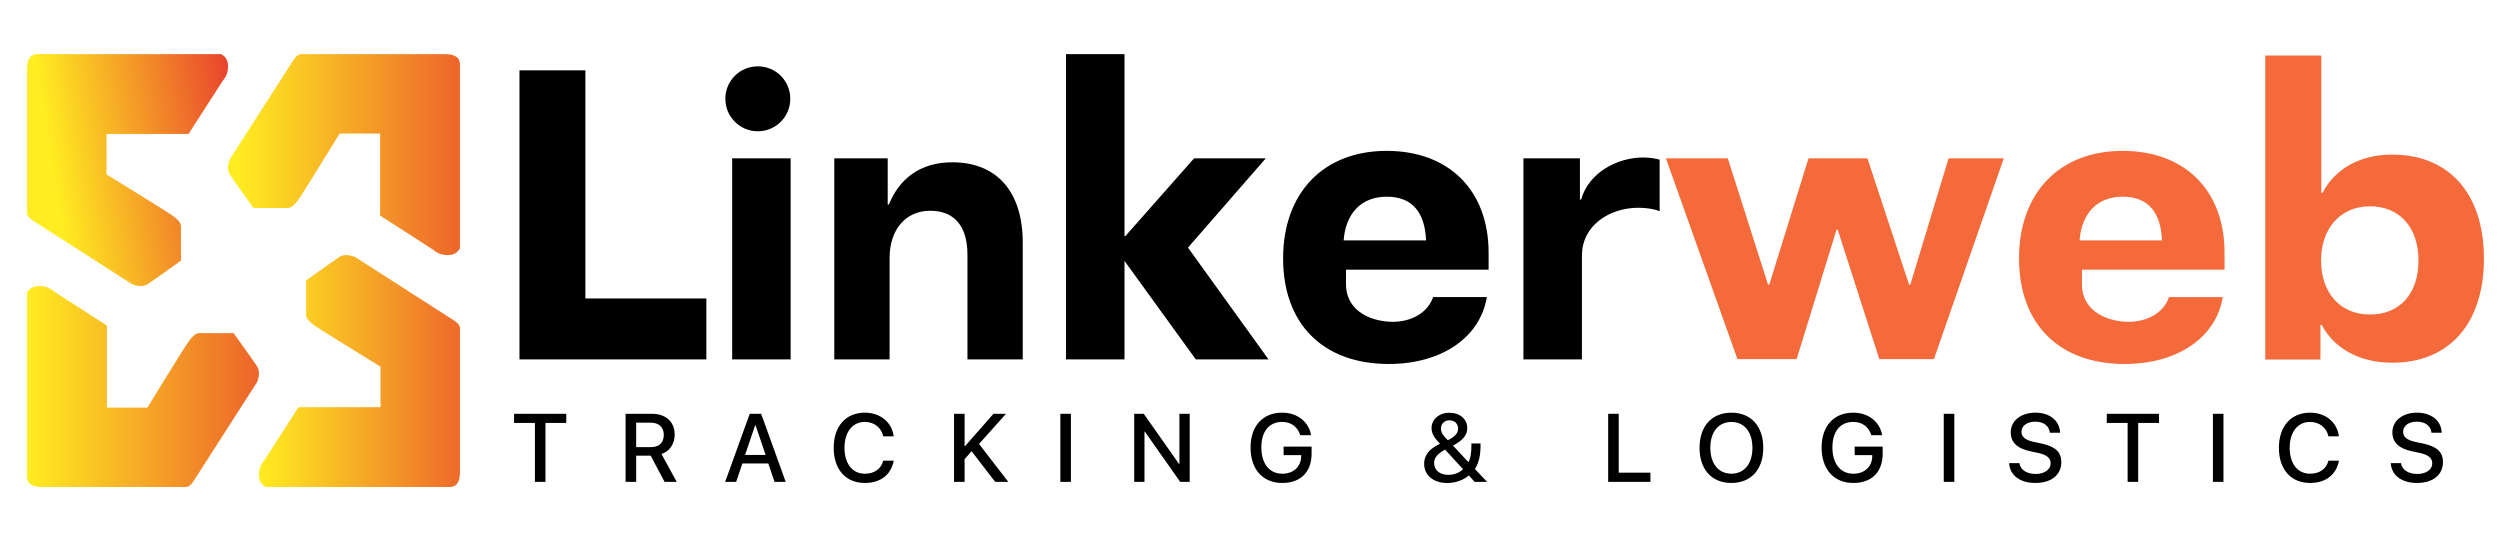
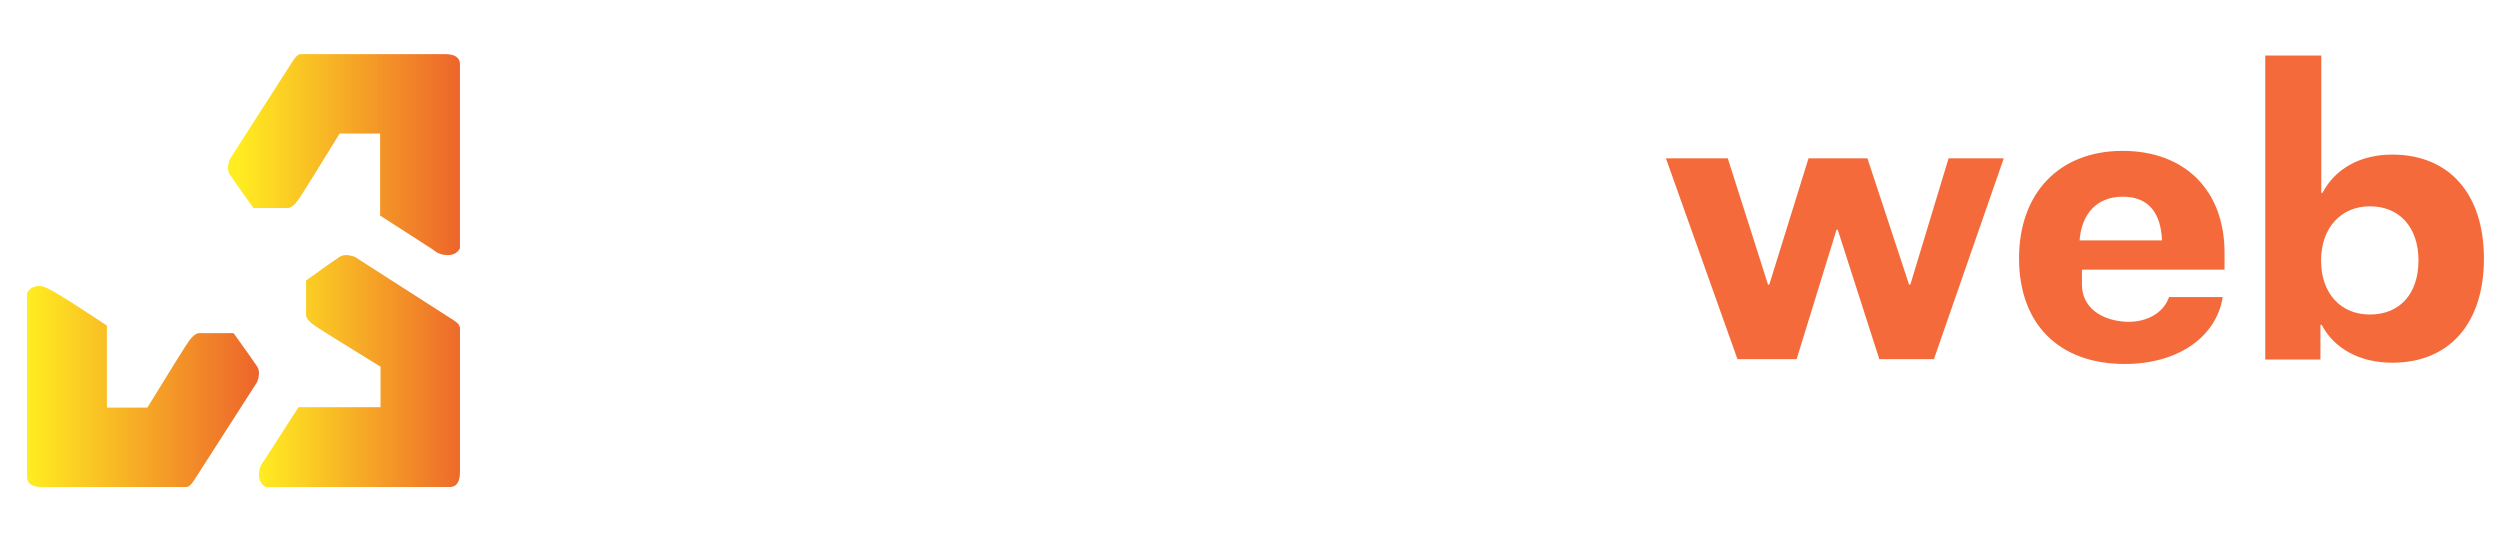
<svg xmlns="http://www.w3.org/2000/svg" width="462" height="100" viewBox="0 0 462 100">
  <defs>
    <linearGradient id="logo_linkerweb-a" x1="12.444%" x2="111.647%" y1="48.018%" y2="29.927%">
      <stop offset="0%" stop-color="#FFED21" />
      <stop offset="100%" stop-color="#E7382E" />
    </linearGradient>
    <linearGradient id="logo_linkerweb-b" x1="42.801%" x2="42.801%" y1="95.835%" y2="-31.354%">
      <stop offset="0%" stop-color="#FFED21" />
      <stop offset="100%" stop-color="#E7382E" />
    </linearGradient>
    <linearGradient id="logo_linkerweb-c" x1="100%" x2="-37.845%" y1="37.163%" y2="37.163%">
      <stop offset="0%" stop-color="#FFED21" />
      <stop offset="100%" stop-color="#E7382E" />
    </linearGradient>
    <linearGradient id="logo_linkerweb-d" x1="59.029%" x2="59.029%" y1="0%" y2="131.971%">
      <stop offset="0%" stop-color="#FFED21" />
      <stop offset="100%" stop-color="#E7382E" />
    </linearGradient>
  </defs>
  <g fill="none" fill-rule="evenodd">
    <g fill-rule="nonzero" transform="translate(95 10)">
-       <path fill="#000" d="M35.534,45.158 L35.534,56.412 L1,56.412 L1,3 L13.178,3 L13.178,45.158 L35.534,45.158 Z M40.304,56.412 L40.304,19.261 L51.112,19.261 L51.112,56.412 L40.304,56.412 Z M45.045,14.261 C41.69,14.261 39.045,11.541 39.045,8.261 C39.045,4.941 41.69,2.261 45.045,2.261 C48.4,2.261 51.045,4.941 51.045,8.261 C51.045,11.541 48.4,14.261 45.045,14.261 Z M59.177,56.412 L59.177,19.261 L69.048,19.261 L69.048,27.802 L69.258,27.802 C71.254,22.879 75.209,19.992 80.985,19.992 C89.316,19.992 94.006,25.544 94.006,34.835 L94.006,56.412 L83.785,56.412 L83.785,37.093 C83.785,31.911 81.475,28.949 76.889,28.949 C72.304,28.949 69.399,32.503 69.399,37.648 L69.399,56.412 L59.177,56.412 Z M112.954,33.648 L125.668,19.261 L138.919,19.261 L124.54,35.759 L139.419,56.412 L125.982,56.412 L112.806,38.216 L112.806,56.412 L101.998,56.412 L101.998,5.68434189e-14 L112.806,5.68434189e-14 L112.806,33.648 L112.954,33.648 Z M169.842,44.899 L179.762,44.899 C178.577,52.296 171.471,57.263 161.662,57.263 C149.447,57.263 142.118,49.83 142.118,37.748 C142.118,25.701 149.521,17.881 161.255,17.881 C172.803,17.881 180.095,25.217 180.095,36.7 L180.095,39.835 L153.741,39.835 L153.741,42.469 C153.741,47.859 158.917,49.47 162.384,49.47 C165.852,49.47 168.843,47.787 169.842,44.899 Z M161.273,26.349 C156.535,26.349 153.676,29.466 153.305,34.426 L168.54,34.426 C168.318,29.355 166.085,26.349 161.273,26.349 Z M186.531,56.412 L186.531,19.261 L196.97,19.261 L196.97,26.876 L197.192,26.876 C198.598,21.842 203.966,19.103 208.63,19.103 C209.889,19.103 210.962,19.288 211.702,19.51 L211.702,29.023 C210.814,28.653 209.334,28.394 207.779,28.394 C202.449,28.394 197.34,31.651 197.34,37.24 L197.34,56.412 L186.531,56.412 Z" />
      <path fill="#F46A3A" d="M275.296,19.261 L262.39,56.367 L252.298,56.367 L244.618,32.47 L244.385,32.47 L237.018,56.367 L226.081,56.367 L212.863,19.261 L224.294,19.261 L231.73,42.597 L231.963,42.597 L239.214,19.261 L250.101,19.261 L257.796,42.597 L258.03,42.597 L265.098,19.261 L275.296,19.261 Z M347.115,57.028 C341.011,57.028 336.345,54.385 334.051,50.039 L333.818,50.039 L333.818,56.437 L323.62,56.437 L323.62,0.261 L333.973,0.261 L333.973,25.629 L334.207,25.629 C336.501,21.213 341.127,18.57 347.076,18.57 C357.574,18.57 364.029,25.768 364.029,37.799 C364.029,49.795 357.613,57.028 347.115,57.028 Z M305.842,44.899 L315.762,44.899 C314.577,52.296 307.471,57.263 297.662,57.263 C285.447,57.263 278.118,49.83 278.118,37.748 C278.118,25.701 285.521,17.881 297.255,17.881 C308.803,17.881 316.095,25.217 316.095,36.7 L316.095,39.835 L289.741,39.835 L289.741,42.469 C289.741,47.859 294.917,49.47 298.384,49.47 C301.852,49.47 304.843,47.787 305.842,44.899 Z M297.273,26.349 C292.535,26.349 289.676,29.466 289.305,34.426 L304.54,34.426 C304.318,29.355 302.085,26.349 297.273,26.349 Z M342.953,28.123 C337.61,28.123 333.934,32.111 333.934,38.139 C333.934,44.23 337.572,48.123 342.953,48.123 C348.486,48.123 351.934,44.293 351.934,38.139 C351.934,32.016 348.448,28.123 342.953,28.123 Z" />
-       <path fill="#000" d="M5.803,79.043 L3.851,79.043 L3.851,68.152 L-1.98951966e-13,68.152 L-1.98951966e-13,66.47 L9.645,66.47 L9.645,68.152 L5.803,68.152 L5.803,79.043 Z M22.563,68.108 L22.563,72.63 L25.299,72.63 C26.806,72.63 27.669,71.803 27.669,70.365 C27.669,68.962 26.754,68.108 25.246,68.108 L22.563,68.108 Z M22.563,74.207 L22.563,79.043 L20.611,79.043 L20.611,66.47 L25.482,66.47 C28.069,66.47 29.681,67.969 29.681,70.313 C29.681,72.012 28.775,73.388 27.242,73.902 L30.056,79.043 L27.808,79.043 L25.246,74.207 L22.563,74.207 Z M48.133,79.043 L46.983,75.645 L42.191,75.645 L41.041,79.043 L39.011,79.043 L43.55,66.47 L45.659,66.47 L50.198,79.043 L48.133,79.043 Z M44.561,68.561 L42.688,74.077 L46.487,74.077 L44.613,68.561 L44.561,68.561 Z M64.825,79.252 C61.296,79.252 59.066,76.76 59.066,72.752 C59.066,68.77 61.314,66.261 64.825,66.261 C67.674,66.261 69.827,68.012 70.158,70.635 L68.223,70.635 C67.875,69.023 66.533,67.969 64.825,67.969 C62.542,67.969 61.061,69.842 61.061,72.752 C61.061,75.689 62.525,77.544 64.834,77.544 C66.585,77.544 67.831,76.647 68.223,75.131 L70.166,75.131 C69.687,77.727 67.718,79.252 64.825,79.252 Z M83.258,79.043 L81.306,79.043 L81.306,66.47 L83.258,66.47 L83.258,72.456 L83.336,72.456 L88.59,66.47 L90.908,66.47 L85.924,72.038 L91.326,79.043 L88.904,79.043 L84.547,73.38 L83.258,74.852 L83.258,79.043 Z M102.904,79.043 L100.952,79.043 L100.952,66.47 L102.904,66.47 L102.904,79.043 Z M116.5,79.043 L114.601,79.043 L114.601,66.47 L116.37,66.47 L122.887,75.741 L122.957,75.741 L122.957,66.47 L124.856,66.47 L124.856,79.043 L123.096,79.043 L116.579,69.781 L116.5,69.781 L116.5,79.043 Z M147.384,73.815 C147.384,77.222 145.371,79.252 141.964,79.252 C138.366,79.252 136.101,76.734 136.101,72.7 C136.101,68.735 138.357,66.261 141.938,66.261 C144.735,66.261 146.853,67.916 147.288,70.426 L145.284,70.426 C144.814,68.866 143.585,67.969 141.947,67.969 C139.542,67.969 138.096,69.729 138.096,72.683 C138.096,75.689 139.586,77.544 141.982,77.544 C144.021,77.544 145.432,76.237 145.458,74.329 L145.458,74.111 L142.208,74.111 L142.208,72.534 L147.384,72.534 L147.384,73.815 Z M177.52,79.043 L176.431,77.858 C175.411,78.747 173.956,79.261 172.458,79.261 C169.905,79.261 168.18,77.823 168.18,75.715 C168.18,74.26 168.955,73.162 170.593,72.282 C170.802,72.177 171.046,72.038 171.107,72.02 C169.974,70.827 169.548,70.034 169.548,69.11 C169.548,67.489 170.959,66.278 172.858,66.278 C174.784,66.278 176.152,67.455 176.152,69.11 C176.152,70.391 175.368,71.358 173.512,72.343 L176.37,75.418 C176.736,74.739 176.91,73.807 176.91,72.43 L176.91,71.951 L178.6,71.951 L178.6,72.482 C178.6,74.26 178.243,75.636 177.555,76.664 L179.812,79.043 L177.52,79.043 Z M171.665,73.301 C170.497,74.024 170.027,74.678 170.027,75.575 C170.027,76.882 171.081,77.754 172.641,77.754 C173.686,77.754 174.758,77.344 175.359,76.699 L172.057,73.092 C171.952,73.144 171.743,73.258 171.665,73.301 Z M172.554,71.358 C173.93,70.652 174.453,70.051 174.453,69.206 C174.453,68.3 173.817,67.672 172.867,67.672 C171.944,67.672 171.281,68.317 171.281,69.215 C171.281,69.868 171.621,70.435 172.554,71.358 Z M209.996,77.353 L209.996,79.043 L202.189,79.043 L202.189,66.47 L204.141,66.47 L204.141,77.353 L209.996,77.353 Z M224.963,66.261 C228.579,66.261 230.853,68.762 230.853,72.761 C230.853,76.76 228.579,79.252 224.963,79.252 C221.338,79.252 219.073,76.76 219.073,72.761 C219.073,68.762 221.338,66.261 224.963,66.261 Z M224.963,67.977 C222.575,67.977 221.068,69.825 221.068,72.761 C221.068,75.689 222.575,77.536 224.963,77.536 C227.35,77.536 228.849,75.689 228.849,72.761 C228.849,69.825 227.35,67.977 224.963,67.977 Z M252.919,73.815 C252.919,77.222 250.906,79.252 247.499,79.252 C243.901,79.252 241.635,76.734 241.635,72.7 C241.635,68.735 243.892,66.261 247.473,66.261 C250.27,66.261 252.387,67.916 252.823,70.426 L250.819,70.426 C250.348,68.866 249.12,67.969 247.482,67.969 C245.077,67.969 243.63,69.729 243.63,72.683 C243.63,75.689 245.12,77.544 247.516,77.544 C249.555,77.544 250.967,76.237 250.993,74.329 L250.993,74.111 L247.743,74.111 L247.743,72.534 L252.919,72.534 L252.919,73.815 Z M266.158,79.043 L264.206,79.043 L264.206,66.47 L266.158,66.47 L266.158,79.043 Z M276.289,75.593 L278.189,75.593 C278.363,76.839 279.548,77.588 281.221,77.588 C282.815,77.588 283.957,76.769 283.957,75.645 C283.957,74.669 283.295,74.059 281.613,73.693 L280.245,73.406 C277.727,72.874 276.585,71.707 276.585,69.894 C276.585,67.742 278.476,66.261 281.151,66.261 C283.817,66.261 285.638,67.768 285.699,69.964 L283.809,69.964 C283.687,68.701 282.65,67.925 281.125,67.925 C279.652,67.925 278.572,68.64 278.572,69.79 C278.572,70.705 279.217,71.315 280.846,71.663 L282.223,71.951 C284.854,72.508 285.935,73.563 285.935,75.392 C285.935,77.762 284.07,79.252 281.142,79.252 C278.302,79.252 276.411,77.832 276.289,75.593 Z M300.137,79.043 L298.185,79.043 L298.185,68.152 L294.334,68.152 L294.334,66.47 L303.979,66.47 L303.979,68.152 L300.137,68.152 L300.137,79.043 Z M315.896,79.043 L313.945,79.043 L313.945,66.47 L315.896,66.47 L315.896,79.043 Z M331.9,79.252 C328.371,79.252 326.141,76.76 326.141,72.752 C326.141,68.77 328.389,66.261 331.9,66.261 C334.749,66.261 336.901,68.012 337.232,70.635 L335.298,70.635 C334.95,69.023 333.608,67.969 331.9,67.969 C329.617,67.969 328.136,69.842 328.136,72.752 C328.136,75.689 329.6,77.544 331.909,77.544 C333.66,77.544 334.906,76.647 335.298,75.131 L337.241,75.131 C336.762,77.727 334.793,79.252 331.9,79.252 Z M346.814,75.593 L348.714,75.593 C348.888,76.839 350.073,77.588 351.746,77.588 C353.341,77.588 354.482,76.769 354.482,75.645 C354.482,74.669 353.82,74.059 352.138,73.693 L350.77,73.406 C348.252,72.874 347.111,71.707 347.111,69.894 C347.111,67.742 349.001,66.261 351.676,66.261 C354.343,66.261 356.164,67.768 356.225,69.964 L354.334,69.964 C354.212,68.701 353.175,67.925 351.65,67.925 C350.178,67.925 349.097,68.64 349.097,69.79 C349.097,70.705 349.742,71.315 351.371,71.663 L352.748,71.951 C355.379,72.508 356.46,73.563 356.46,75.392 C356.46,77.762 354.595,79.252 351.668,79.252 C348.827,79.252 346.936,77.832 346.814,75.593 Z" />
    </g>
    <g transform="translate(5 10)">
-       <path fill="url(#logo_linkerweb-a)" d="M35.873,1.27897692e-13 L1.791,1.27897692e-13 C0.597,0.045 -1.27897692e-13,0.978 -1.27897692e-13,2.799 C-1.27897692e-13,4.619 -1.27897692e-13,13.518 -1.27897692e-13,29.494 C0.082,29.758 0.175,29.954 0.281,30.081 C0.529,30.381 0.982,30.689 1.13,30.794 C1.372,30.967 7.464,34.875 19.406,42.519 C20.615,42.97 21.571,42.97 22.273,42.519 C22.976,42.067 25.031,40.616 28.438,38.164 L28.438,31.717 C28.347,31.133 27.845,30.52 26.931,29.878 C26.017,29.236 21.934,26.689 14.682,22.236 L14.682,14.754 L29.835,14.754 L36.161,4.936 C36.816,4.2 37.143,3.304 37.143,2.248 C37.143,1.192 36.72,0.443 35.873,1.27897692e-13 Z" />
      <path fill="url(#logo_linkerweb-b)" d="M75.873,-2.857 L41.791,-2.857 C40.597,-2.812 40,-1.879 40,-0.058 C40,1.762 40,10.661 40,26.637 C40.082,26.901 40.175,27.097 40.281,27.224 C40.529,27.523 40.982,27.831 41.13,27.937 C41.372,28.11 47.464,32.018 59.406,39.661 C60.615,40.113 61.571,40.113 62.273,39.661 C62.976,39.21 65.031,37.759 68.438,35.307 L68.438,28.86 C68.347,28.276 67.845,27.662 66.931,27.021 C66.017,26.379 61.934,23.832 54.682,19.379 L54.682,11.897 L69.835,11.897 L76.161,2.079 C76.816,1.343 77.143,0.447 77.143,-0.609 C77.143,-1.665 76.72,-2.415 75.873,-2.857 Z" transform="rotate(90 58.571 18.571)" />
      <path fill="url(#logo_linkerweb-c)" d="M78.731,37.143 L44.648,37.143 C43.454,37.188 42.857,38.121 42.857,39.942 C42.857,41.762 42.857,50.661 42.857,66.637 C42.939,66.901 43.032,67.097 43.138,67.224 C43.386,67.523 43.839,67.831 43.987,67.937 C44.229,68.11 50.321,72.018 62.263,79.661 C63.472,80.113 64.428,80.113 65.131,79.661 C65.833,79.21 67.888,77.759 71.296,75.307 L71.296,68.86 C71.205,68.276 70.702,67.662 69.788,67.021 C68.874,66.379 64.791,63.832 57.539,59.379 L57.539,51.897 L72.692,51.897 L79.018,42.079 C79.673,41.343 80,40.447 80,39.391 C80,38.335 79.577,37.585 78.731,37.143 Z" transform="rotate(180 61.429 58.571)" />
-       <path fill="url(#logo_linkerweb-d)" d="M38.731,40 L4.648,40 C3.454,40.045 2.857,40.978 2.857,42.799 C2.857,44.619 2.857,53.518 2.857,69.494 C2.939,69.758 3.032,69.954 3.138,70.081 C3.386,70.381 3.839,70.689 3.987,70.794 C4.229,70.967 10.321,74.875 22.263,82.519 C23.472,82.97 24.428,82.97 25.131,82.519 C25.833,82.067 27.888,80.616 31.296,78.164 L31.296,71.717 C31.205,71.133 30.702,70.52 29.788,69.878 C28.874,69.236 24.791,66.689 17.539,62.236 L17.539,54.754 L32.692,54.754 L39.018,44.936 C39.673,44.2 40,43.304 40,42.248 C40,41.192 39.577,40.443 38.731,40 Z" transform="rotate(-90 21.429 61.429)" />
+       <path fill="url(#logo_linkerweb-d)" d="M38.731,40 L4.648,40 C3.454,40.045 2.857,40.978 2.857,42.799 C2.857,44.619 2.857,53.518 2.857,69.494 C2.939,69.758 3.032,69.954 3.138,70.081 C3.386,70.381 3.839,70.689 3.987,70.794 C4.229,70.967 10.321,74.875 22.263,82.519 C23.472,82.97 24.428,82.97 25.131,82.519 C25.833,82.067 27.888,80.616 31.296,78.164 L31.296,71.717 C31.205,71.133 30.702,70.52 29.788,69.878 C28.874,69.236 24.791,66.689 17.539,62.236 L17.539,54.754 L32.692,54.754 C39.673,44.2 40,43.304 40,42.248 C40,41.192 39.577,40.443 38.731,40 Z" transform="rotate(-90 21.429 61.429)" />
    </g>
  </g>
</svg>